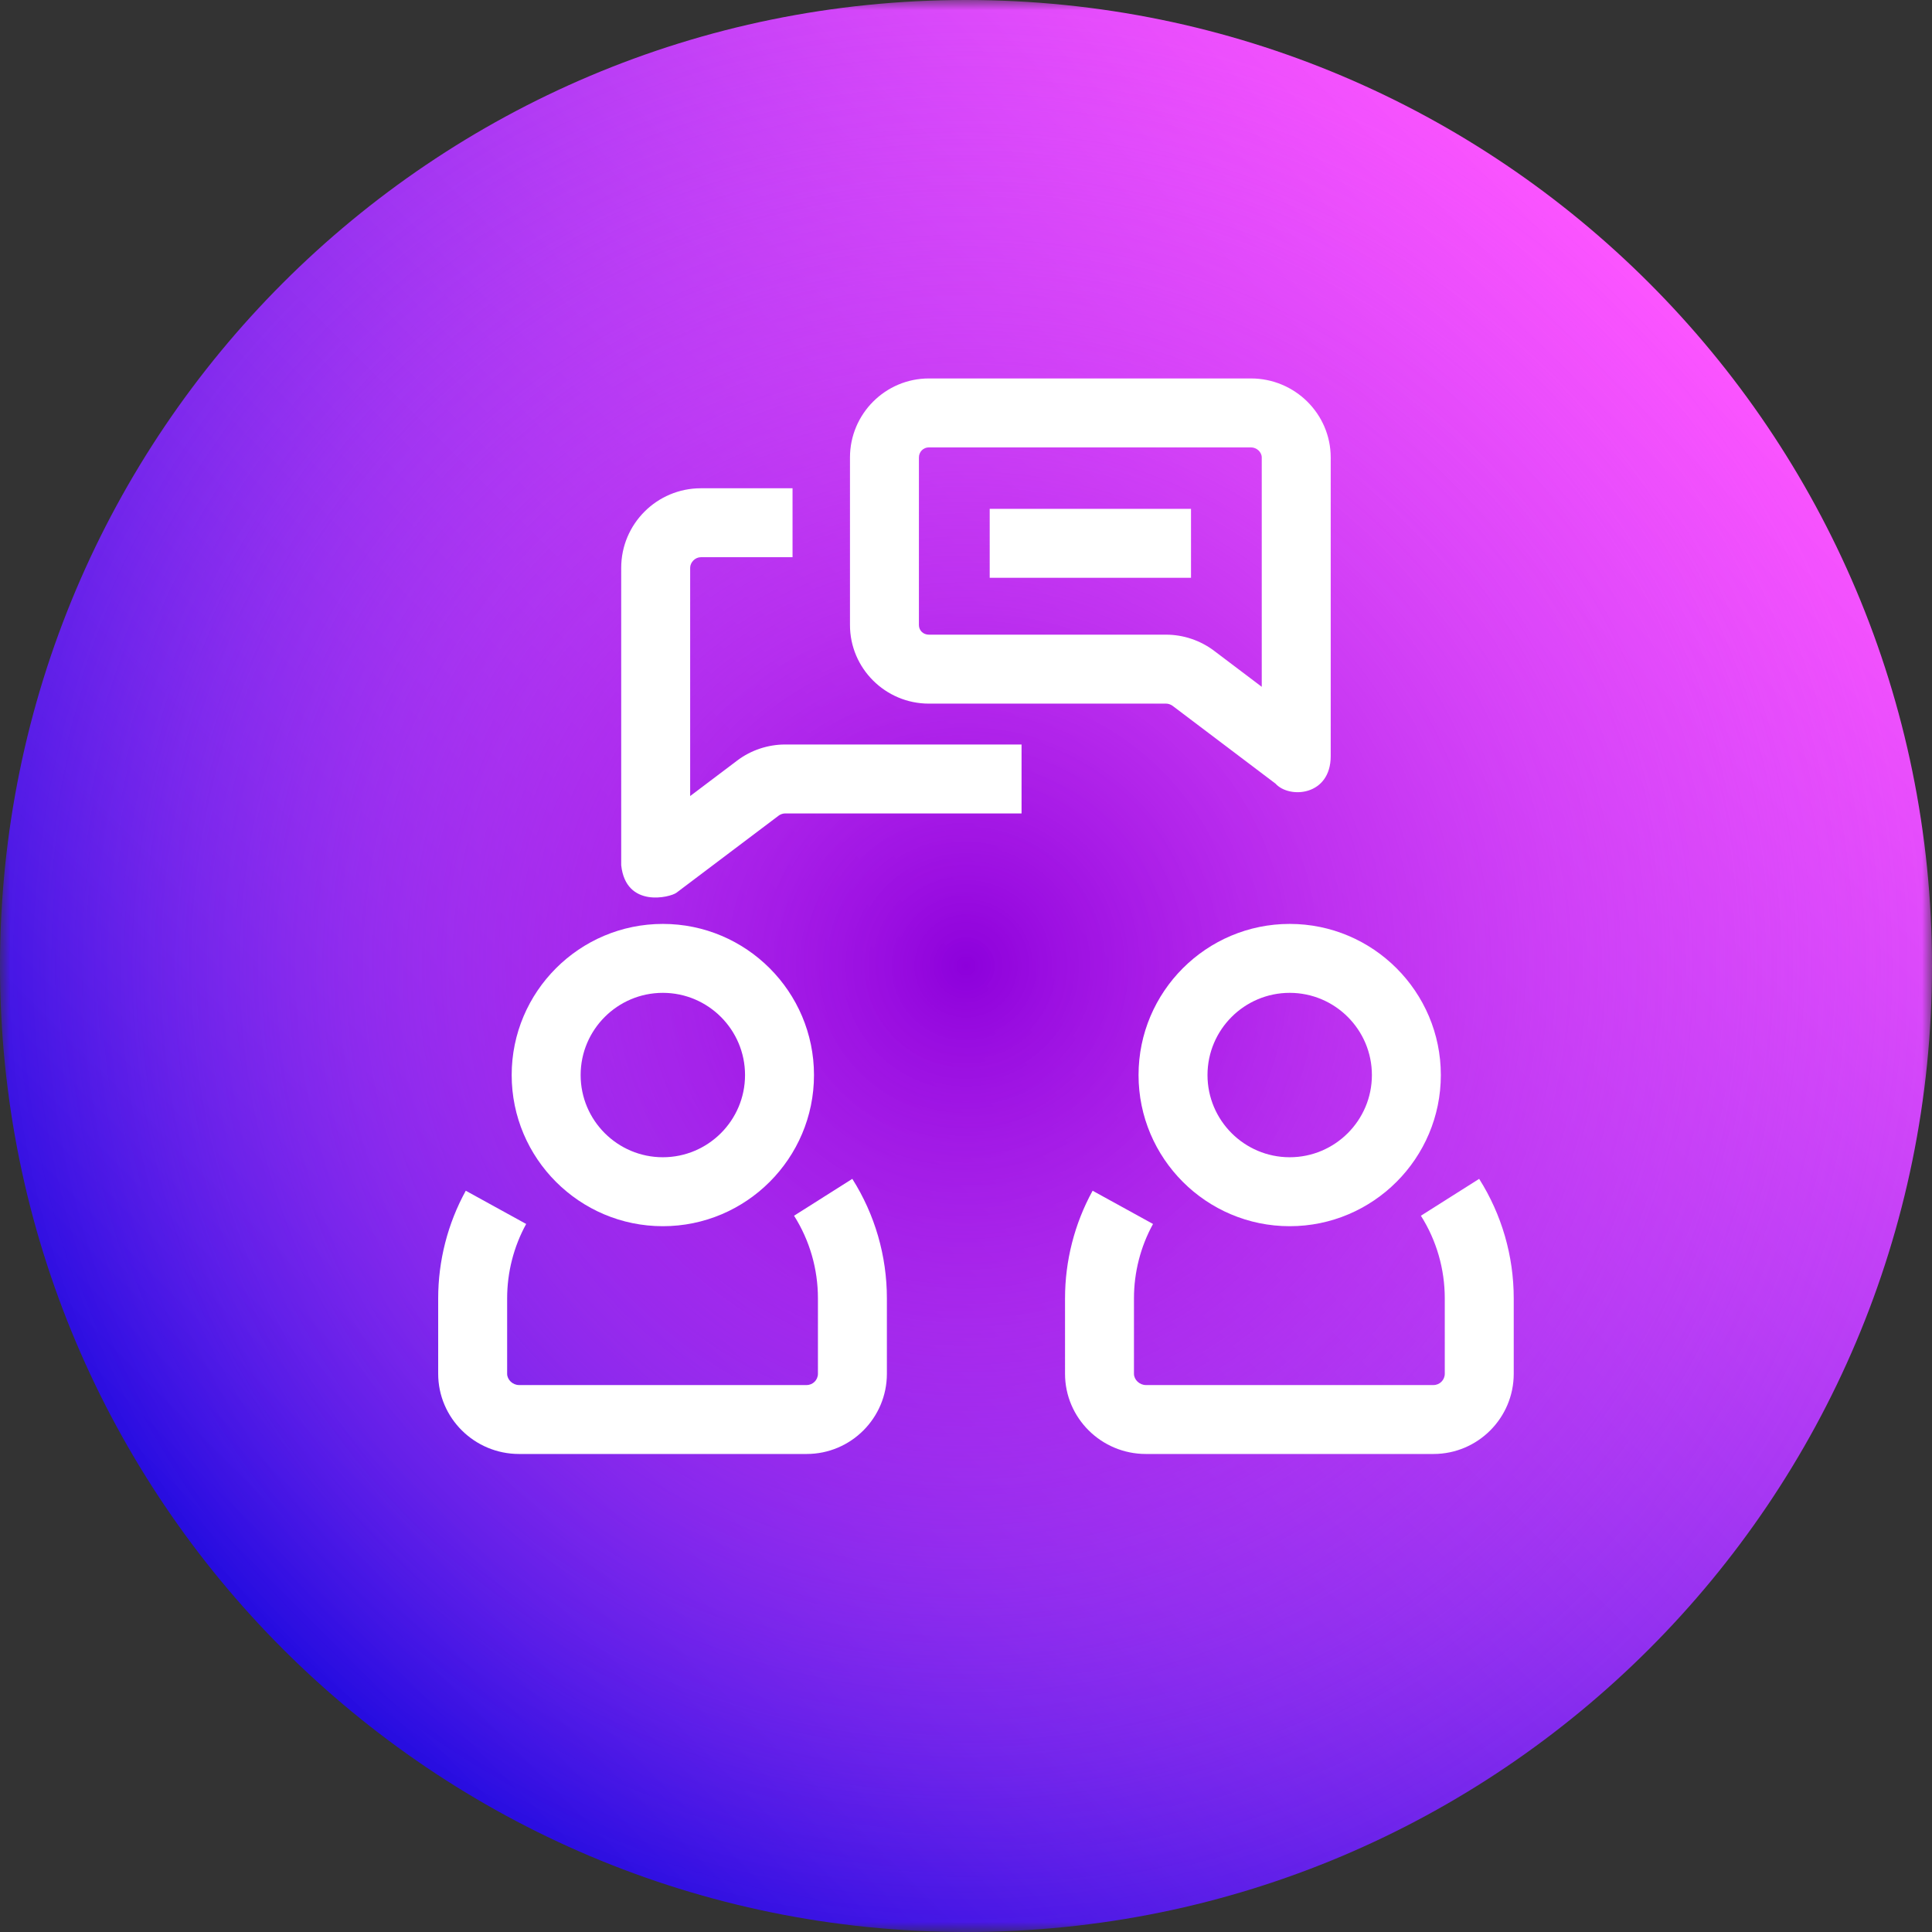
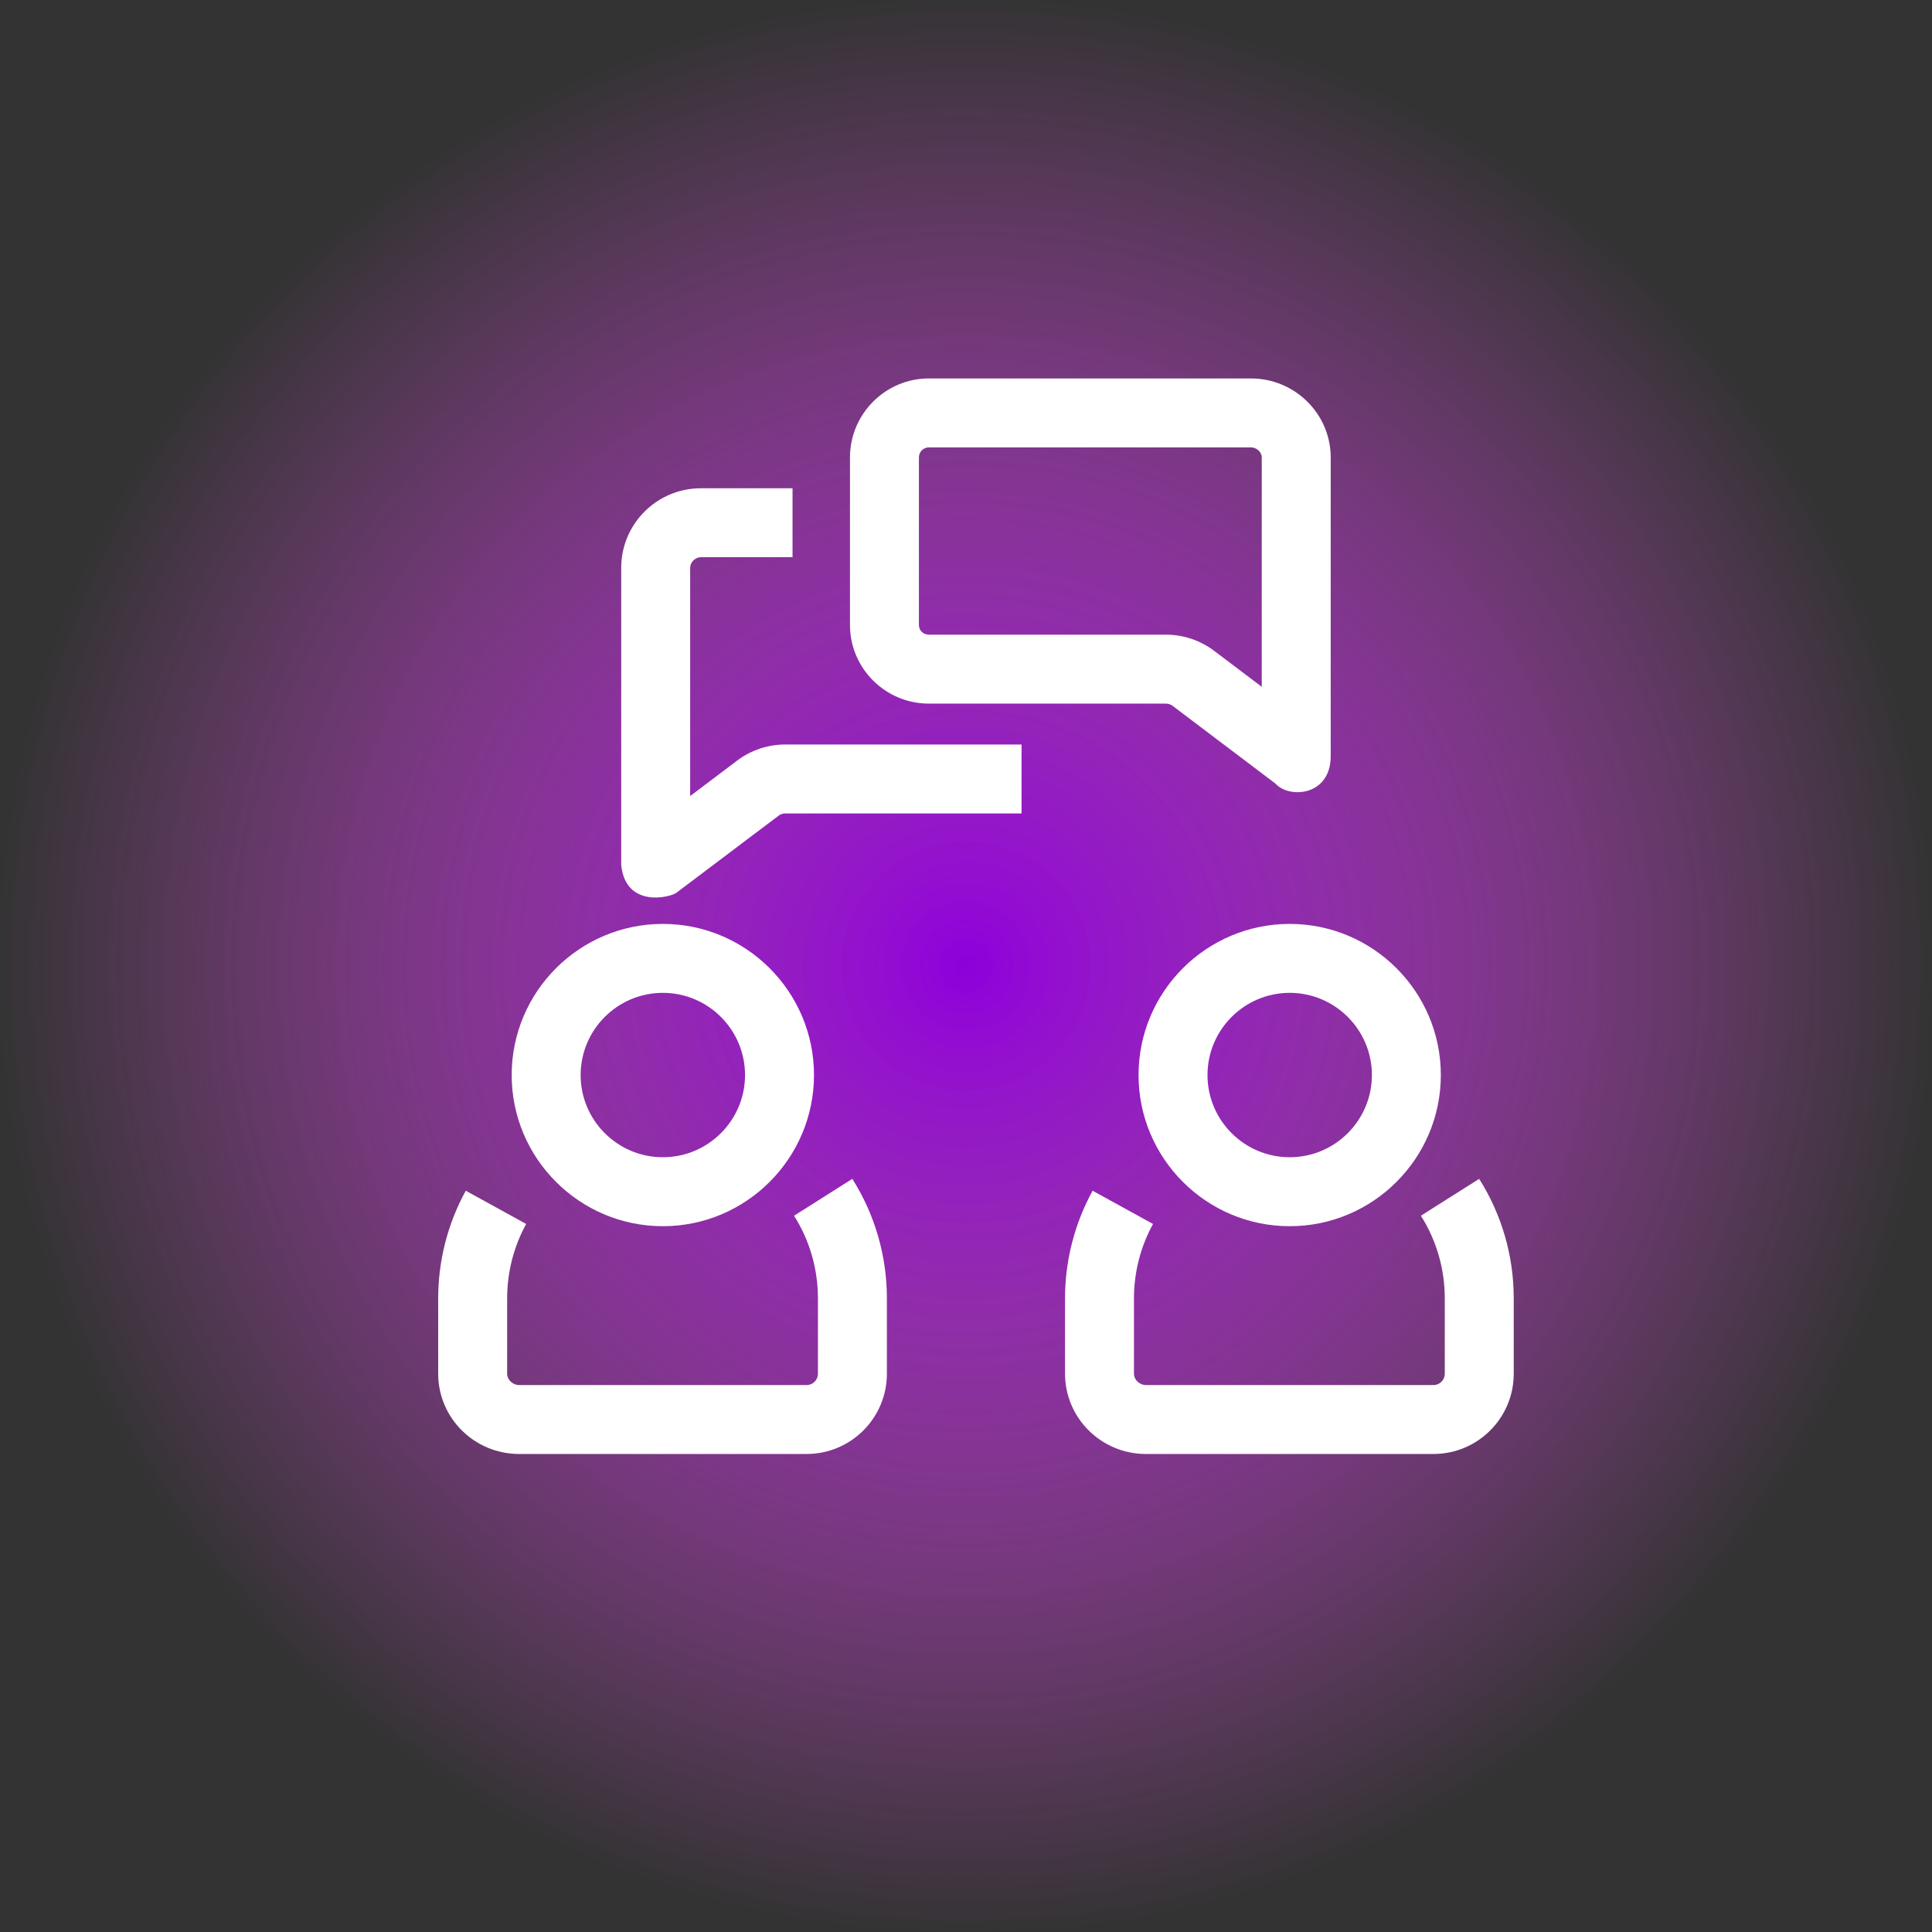
<svg xmlns="http://www.w3.org/2000/svg" width="97" height="97" viewBox="0 0 97 97" fill="none">
  <rect x="0" y="0" width="97" height="97" fill="#333333" stroke="none" />
  <g clip-path="url(#clip0_1170_164)">
    <mask id="mask0_1170_164" style="mask-type:luminance" maskUnits="userSpaceOnUse" x="0" y="0" width="97" height="97">
      <path d="M97 0H0V97H97V0Z" fill="white" />
    </mask>
    <g mask="url(#mask0_1170_164)">
-       <path d="M48.5 97C75.286 97 97 75.286 97 48.5C97 21.714 75.286 0 48.5 0C21.714 0 0 21.714 0 48.5C0 75.286 21.714 97 48.5 97Z" fill="url(#paint0_linear_1170_164)" />
      <path d="M48.5 97C75.286 97 97 75.286 97 48.5C97 21.714 75.286 0 48.5 0C21.714 0 0 21.714 0 48.5C0 75.286 21.714 97 48.5 97Z" fill="url(#paint1_radial_1170_164)" />
    </g>
    <g clip-path="url(#clip1_1170_164)">
      <path d="M64.752 61.564C60.567 61.564 57.163 58.16 57.163 53.975C57.163 49.791 60.567 46.387 64.752 46.387C68.936 46.387 72.34 49.791 72.34 53.975C72.34 58.16 68.936 61.564 64.752 61.564ZM64.752 49.848C62.476 49.848 60.625 51.7 60.625 53.975C60.625 56.251 62.476 58.102 64.752 58.102C67.027 58.102 68.879 56.251 68.879 53.975C68.879 51.7 67.027 49.848 64.752 49.848Z" fill="white" />
      <path d="M71.972 73H57.531C55.292 73 53.472 71.193 53.472 68.972V65.186C53.472 63.298 53.951 61.43 54.857 59.783L57.89 61.452C57.264 62.589 56.933 63.88 56.933 65.186V68.972C56.933 69.274 57.212 69.539 57.531 69.539H71.972C72.284 69.539 72.538 69.284 72.538 68.972V65.186C72.538 63.712 72.123 62.277 71.339 61.038L74.264 59.187C75.399 60.981 76 63.056 76 65.186V68.972C76 71.193 74.193 73 71.972 73Z" fill="white" />
      <path d="M33.279 61.564C29.095 61.564 25.69 58.16 25.69 53.975C25.69 49.791 29.095 46.387 33.279 46.387C37.463 46.387 40.868 49.791 40.868 53.975C40.868 58.16 37.463 61.564 33.279 61.564ZM33.279 49.848C31.003 49.848 29.152 51.7 29.152 53.975C29.152 56.251 31.003 58.102 33.279 58.102C35.555 58.102 37.406 56.251 37.406 53.975C37.406 51.7 35.555 49.848 33.279 49.848Z" fill="white" />
      <path d="M40.5 73H26.059C23.821 73 22 71.193 22 68.972V65.186C22 63.298 22.479 61.43 23.385 59.783L26.418 61.452C25.792 62.589 25.462 63.88 25.462 65.186V68.972C25.462 69.274 25.741 69.539 26.059 69.539H40.5C40.812 69.539 41.066 69.284 41.066 68.972V65.186C41.066 63.712 40.652 62.277 39.867 61.038L42.792 59.187C43.928 60.981 44.528 63.056 44.528 65.186V68.972C44.528 71.193 42.721 73 40.5 73Z" fill="white" />
      <path d="M64.036 39.341L58.877 35.441C58.783 35.37 58.658 35.327 58.55 35.327H46.638C44.453 35.327 42.675 33.556 42.675 31.38V22.969C42.675 20.781 44.453 19.001 46.638 19.001H62.806C65.014 19.001 66.811 20.781 66.811 22.969V37.961C66.811 39.962 64.736 40.116 64.036 39.341ZM46.638 22.462C46.357 22.462 46.136 22.685 46.136 22.969V31.38C46.136 31.656 46.352 31.865 46.638 31.865H58.55C59.411 31.865 60.269 32.154 60.964 32.68L63.349 34.483V22.969C63.349 22.699 63.096 22.462 62.806 22.462H46.638Z" fill="white" />
      <path d="M31.189 43.44V28.508C31.189 26.306 32.982 24.515 35.185 24.515H39.791V27.976H35.185C34.905 27.976 34.651 28.23 34.651 28.508V39.967L37.017 38.182C37.702 37.664 38.558 37.379 39.424 37.379H51.289V40.84H39.424C39.312 40.84 39.189 40.88 39.103 40.944L33.962 44.822C33.656 45.053 31.424 45.616 31.189 43.44Z" fill="white" />
-       <path d="M49.69 25.548H59.797V29.009H49.69V25.548Z" fill="white" />
    </g>
  </g>
  <defs>
    <linearGradient id="paint0_linear_1170_164" x1="14.205" y1="82.795" x2="82.795" y2="14.205" gradientUnits="userSpaceOnUse">
      <stop stop-color="#230BE0" />
      <stop offset="1" stop-color="#FC54FF" />
    </linearGradient>
    <radialGradient id="paint1_radial_1170_164" cx="0" cy="0" r="1" gradientUnits="userSpaceOnUse" gradientTransform="translate(48.5 48.5) scale(48.993)">
      <stop stop-color="#8D00DB" />
      <stop offset="0.097" stop-color="#9D0CE0" stop-opacity="0.903" />
      <stop offset="0.375" stop-color="#C62BED" stop-opacity="0.625" />
      <stop offset="0.627" stop-color="#E441F7" stop-opacity="0.373" />
      <stop offset="0.844" stop-color="#F64FFD" stop-opacity="0.156" />
      <stop offset="1" stop-color="#FC54FF" stop-opacity="0" />
    </radialGradient>
    <clipPath id="clip0_1170_164">
      <rect width="97" height="97" fill="white" />
    </clipPath>
    <clipPath id="clip1_1170_164">
      <rect width="54" height="54" fill="white" transform="translate(22 19)" />
    </clipPath>
  </defs>
</svg>